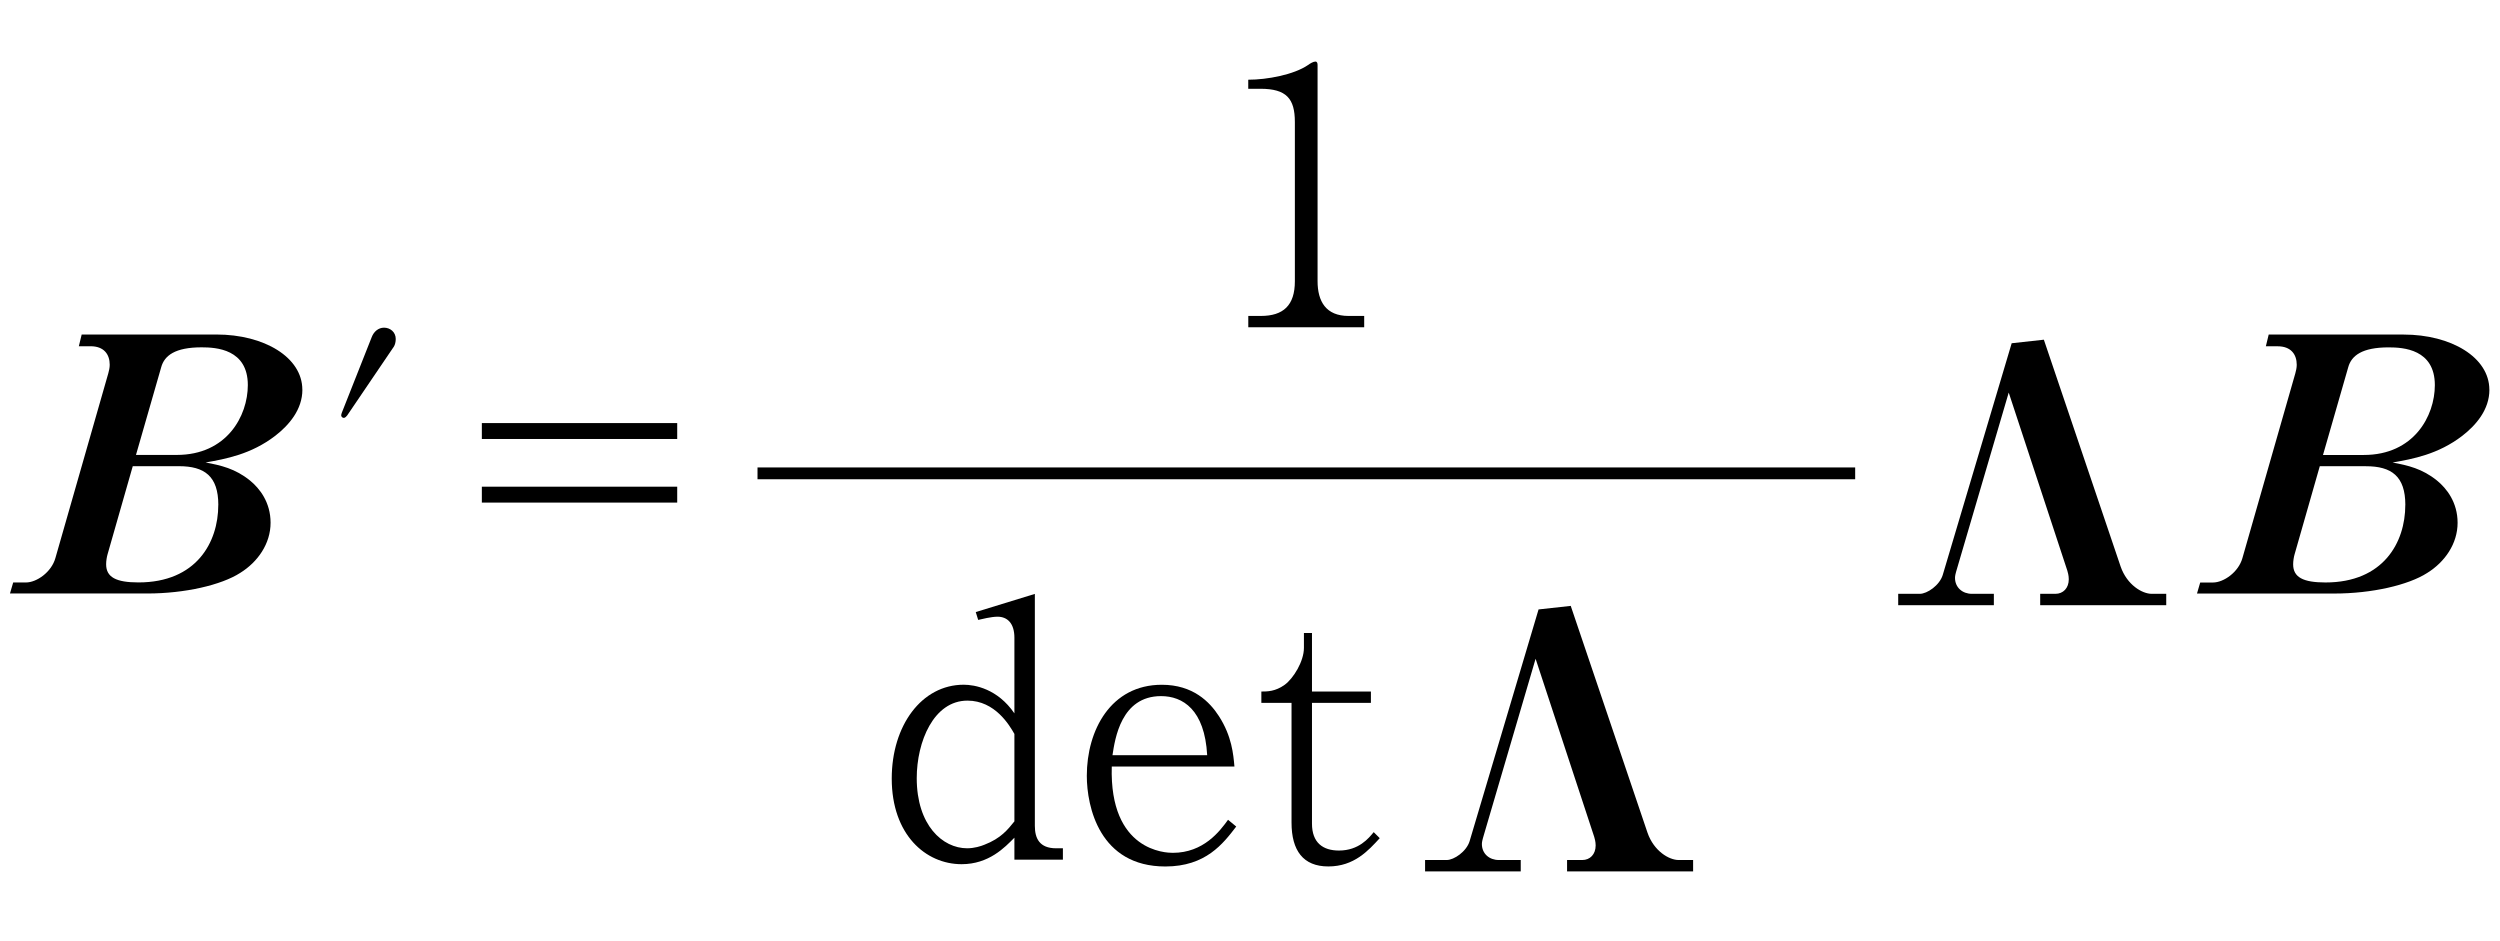
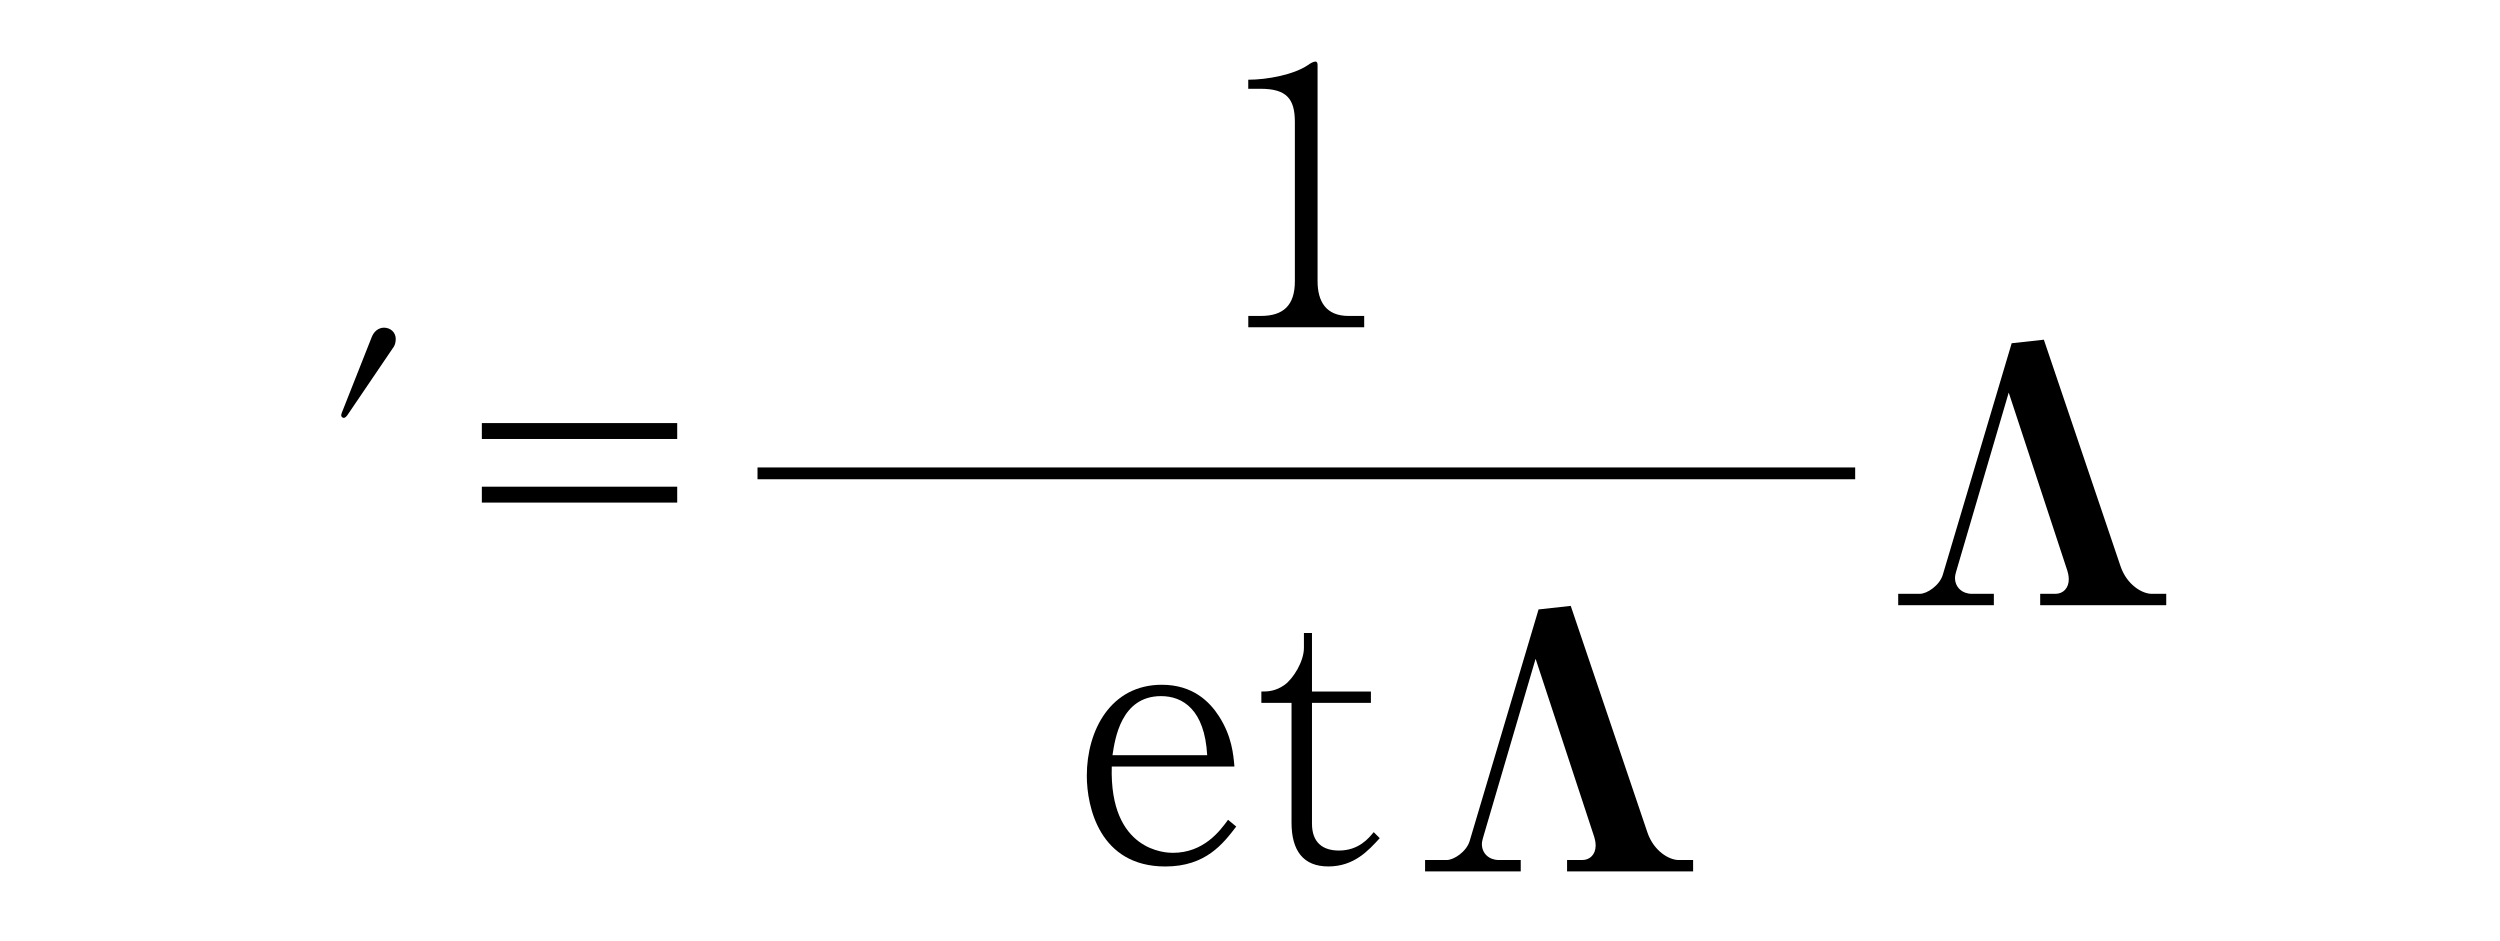
<svg xmlns="http://www.w3.org/2000/svg" xml:space="preserve" version="1.1" fill="black" fill-rule="evenodd" font-style="normal" font-weight="normal" font-stretch="normal" width="59.9pt" height="22.55pt" viewBox="0 0 59.9 22.55">
  <defs>
    <clipPath id="c0">
      <rect x="0" y="0" width="59.9" height="22.55" fill="none" clip-rule="evenodd" />
    </clipPath>
    <clipPath id="c1">
      <rect x="-1" y="-1" width="597.276" height="843.89" fill="none" clip-rule="evenodd" />
    </clipPath>
    <clipPath id="c2">
      <rect x="0" y="0" width="595.276" height="841.89" fill="none" clip-rule="evenodd" />
    </clipPath>
    <clipPath id="c3">
      <rect x="0" y="0" width="595.276" height="841.89" fill="none" clip-rule="evenodd" />
    </clipPath>
    <clipPath id="c4">
      <rect x="0" y="0" width="595.276" height="841.89" fill="none" clip-rule="nonzero" />
    </clipPath>
    <clipPath id="c5">
-       <path d="M55.275,639.81h94.434v136.174h-94.434v-136.174z" fill="none" clip-rule="nonzero" />
+       <path d="M55.275,639.81v136.174h-94.434v-136.174z" fill="none" clip-rule="nonzero" />
    </clipPath>
  </defs>
  <g clip-path="url(#c0)">
    <g>
      <view viewBox="0 0 59.9 22.55" id="p1" />
    </g>
    <g transform="translate(-335.35,-556.65)" clip-path="url(#c1)">
      <g clip-path="url(#c2)">
        <g transform="matrix(1,0,0,-1,0,841.89)" clip-path="url(#c3)">
          <g stroke-opacity="0">
-             <path d="M6.694,-4.882c0,-.776 -.914,-1.322 -2.056,-1.322h-3.231l-.068,.281h.281c.323,0 .459,.196 .459,.444c0,.068 -.017,.145 -.034,.204l-1.267,4.425c-.094,.34 -.451,.587 -.706,.587h-.306l-.077,.264h3.291c.9,0 1.773,-.203 2.223,-.492c.424,-.262 .73,-.702 .73,-1.202c0,-.493 -.263,-.824 -.491,-1.011c-.356,-.289 -.703,-.366 -1.067,-.434c.483,-.085 1.092,-.196 1.668,-.638c.331,-.255 .652,-.629 .652,-1.106zm-1.306,-.111c0,.743 -.505,1.674 -1.702,1.674h-.978l.604,-2.1c.077,-.281 .332,-.478 .969,-.478c.349,0 1.107,.043 1.107,.905zm-.708,2.873c0,.899 -.527,1.856 -1.913,1.856c-.536,0 -.774,-.125 -.774,-.435c0,-.085 .017,-.179 .034,-.238l.604,-2.112h1.106c.612,0 .944,.238 .944,.928z" fill-rule="nonzero" transform="matrix(1,0,0,-1,335.9,271.021)" />
-           </g>
+             </g>
          <g stroke-opacity="0">
            <path d="M1.415,-6.096c0,-.17 -.136,-.272 -.28,-.272c-.136,0 -.246,.094 -.297,.23l-.713,1.803c-.009,.026 -.017,.051 -.017,.068c0,.034 .034,.06 .06,.06c.043,0 .068,-.043 .085,-.06l1.119,-1.65c.026,-.043 .043,-.111 .043,-.179z" fill-rule="nonzero" transform="matrix(1,0,0,-1,343.417,271.021)" />
          </g>
          <g transform="matrix(1,0,0,-1,343.417,271.021)" stroke-opacity="0">
            <path d="M8.159,-4.082h-4.681v.381h4.681v-.381zm0,1.524h-4.681v.381h4.681v-.381z" fill-rule="nonzero" />
          </g>
          <g>
            <rect x="0" y="-0.141" width="26.3" height="0.283" fill-rule="nonzero" transform="translate(353.5,273.898)" />
          </g>
          <g stroke-opacity="0">
            <path d="M.734,-5.715h.292c.625,0 .825,.237 .825,.797v3.815c0,.577 -.275,.831 -.816,.831h-.3v.272h2.777v-.272h-.375c-.542,0 -.742,-.349 -.742,-.834v-5.176c0,-.043 -.009,-.085 -.052,-.085c-.05,0 -.127,.046 -.177,.083c-.337,.231 -.977,.352 -1.432,.352v.218z" fill-rule="nonzero" transform="matrix(1,0,0,-1,364.524,277.398)" />
          </g>
          <g stroke-opacity="0">
-             <path d="M4.482,0v-.272h-.162c-.4,0 -.51,-.239 -.51,-.537v-5.558l-1.416,.435l.058,.188c.075,-.017 .315,-.077 .463,-.077c.24,0 .405,.162 .405,.503v1.813c-.405,-.591 -.951,-.686 -1.215,-.686c-1.005,0 -1.724,.975 -1.724,2.248c0,1.343 .811,2.052 1.674,2.052c.653,0 1.034,-.401 1.265,-.635v.526h1.162zm-1.162,-.917c-.157,.195 -.322,.407 -.719,.56c-.082,.034 -.24,.085 -.413,.085c-.588,0 -1.208,-.551 -1.208,-1.68c0,-.874 .405,-1.858 1.215,-1.858c.662,0 1.009,.594 1.125,.798v2.095z" fill-rule="nonzero" transform="matrix(1,0,0,-1,356.335,264.643)" />
-           </g>
+             </g>
          <g transform="matrix(1,0,0,-1,356.335,264.643)" stroke-opacity="0">
            <path d="M8.635,-.793l-.196,-.162c-.196,.272 -.586,.792 -1.324,.792c-.162,0 -1.521,-.034 -1.462,-2.068h2.939c-.026,-.29 -.06,-.724 -.373,-1.209c-.221,-.341 -.62,-.75 -1.367,-.75c-1.223,0 -1.797,1.09 -1.797,2.18c0,.742 .304,2.174 1.882,2.174c.968,0 1.384,-.547 1.698,-.957zm-.696,-1.71h-2.269c.06,-.389 .204,-1.415 1.164,-1.415c.519,0 1.045,.322 1.105,1.415z" fill-rule="nonzero" />
          </g>
          <g transform="matrix(1,0,0,-1,356.335,264.643)" stroke-opacity="0">
            <path d="M12.074,-.514l-.145,-.145c-.119,.145 -.357,.441 -.833,.441c-.383,0 -.646,-.186 -.646,-.645v-2.893h1.412v-.272h-1.412v-1.403h-.193v.357c0,.323 -.251,.731 -.46,.884c-.225,.162 -.418,.162 -.56,.162v.272h.723v2.868c0,.672 .28,1.051 .881,1.051c.621,0 .961,-.383 1.233,-.678z" fill-rule="nonzero" />
          </g>
          <g stroke-opacity="0">
            <path d="M7.456,0v-.272h-.347c-.229,0 -.593,-.213 -.746,-.655l-1.839,-5.434l-.771,.085l-1.652,5.553c-.076,.247 -.372,.451 -.55,.451h-.517v.272h2.292v-.272h-.525c-.229,0 -.406,-.153 -.406,-.383c0,-.051 .017,-.111 .026,-.145l1.261,-4.294l1.405,4.269c.009,.034 .034,.111 .034,.204c0,.213 -.135,.349 -.321,.349h-.364v.272h3.021z" fill-rule="nonzero" transform="matrix(1,0,0,-1,368.461,264.362)" />
          </g>
          <g stroke-opacity="0">
            <path d="M7.456,0v-.272h-.347c-.229,0 -.593,-.213 -.746,-.655l-1.839,-5.434l-.771,.085l-1.652,5.553c-.076,.247 -.372,.451 -.55,.451h-.517v.272h2.292v-.272h-.525c-.229,0 -.406,-.153 -.406,-.383c0,-.051 .017,-.111 .026,-.145l1.261,-4.294l1.405,4.269c.009,.034 .034,.111 .034,.204c0,.213 -.135,.349 -.321,.349h-.364v.272h3.021z" fill-rule="nonzero" transform="matrix(1,0,0,-1,379.797,270.74)" />
          </g>
          <g stroke-opacity="0">
-             <path d="M6.694,-4.882c0,-.776 -.914,-1.322 -2.056,-1.322h-3.231l-.068,.281h.281c.323,0 .459,.196 .459,.444c0,.068 -.017,.145 -.034,.204l-1.267,4.425c-.094,.34 -.451,.587 -.706,.587h-.306l-.077,.264h3.291c.9,0 1.773,-.203 2.223,-.492c.424,-.262 .73,-.702 .73,-1.202c0,-.493 -.263,-.824 -.491,-1.011c-.356,-.289 -.703,-.366 -1.067,-.434c.483,-.085 1.092,-.196 1.668,-.638c.331,-.255 .652,-.629 .652,-1.106zm-1.306,-.111c0,.743 -.505,1.674 -1.702,1.674h-.978l.604,-2.1c.077,-.281 .332,-.478 .969,-.478c.349,0 1.107,.043 1.107,.905zm-.708,2.873c0,.899 -.527,1.856 -1.913,1.856c-.536,0 -.774,-.125 -.774,-.435c0,-.085 .017,-.179 .034,-.238l.604,-2.112h1.106c.612,0 .944,.238 .944,.928z" fill-rule="nonzero" transform="matrix(1,0,0,-1,388.301,271.02)" />
-           </g>
+             </g>
        </g>
      </g>
    </g>
  </g>
</svg>